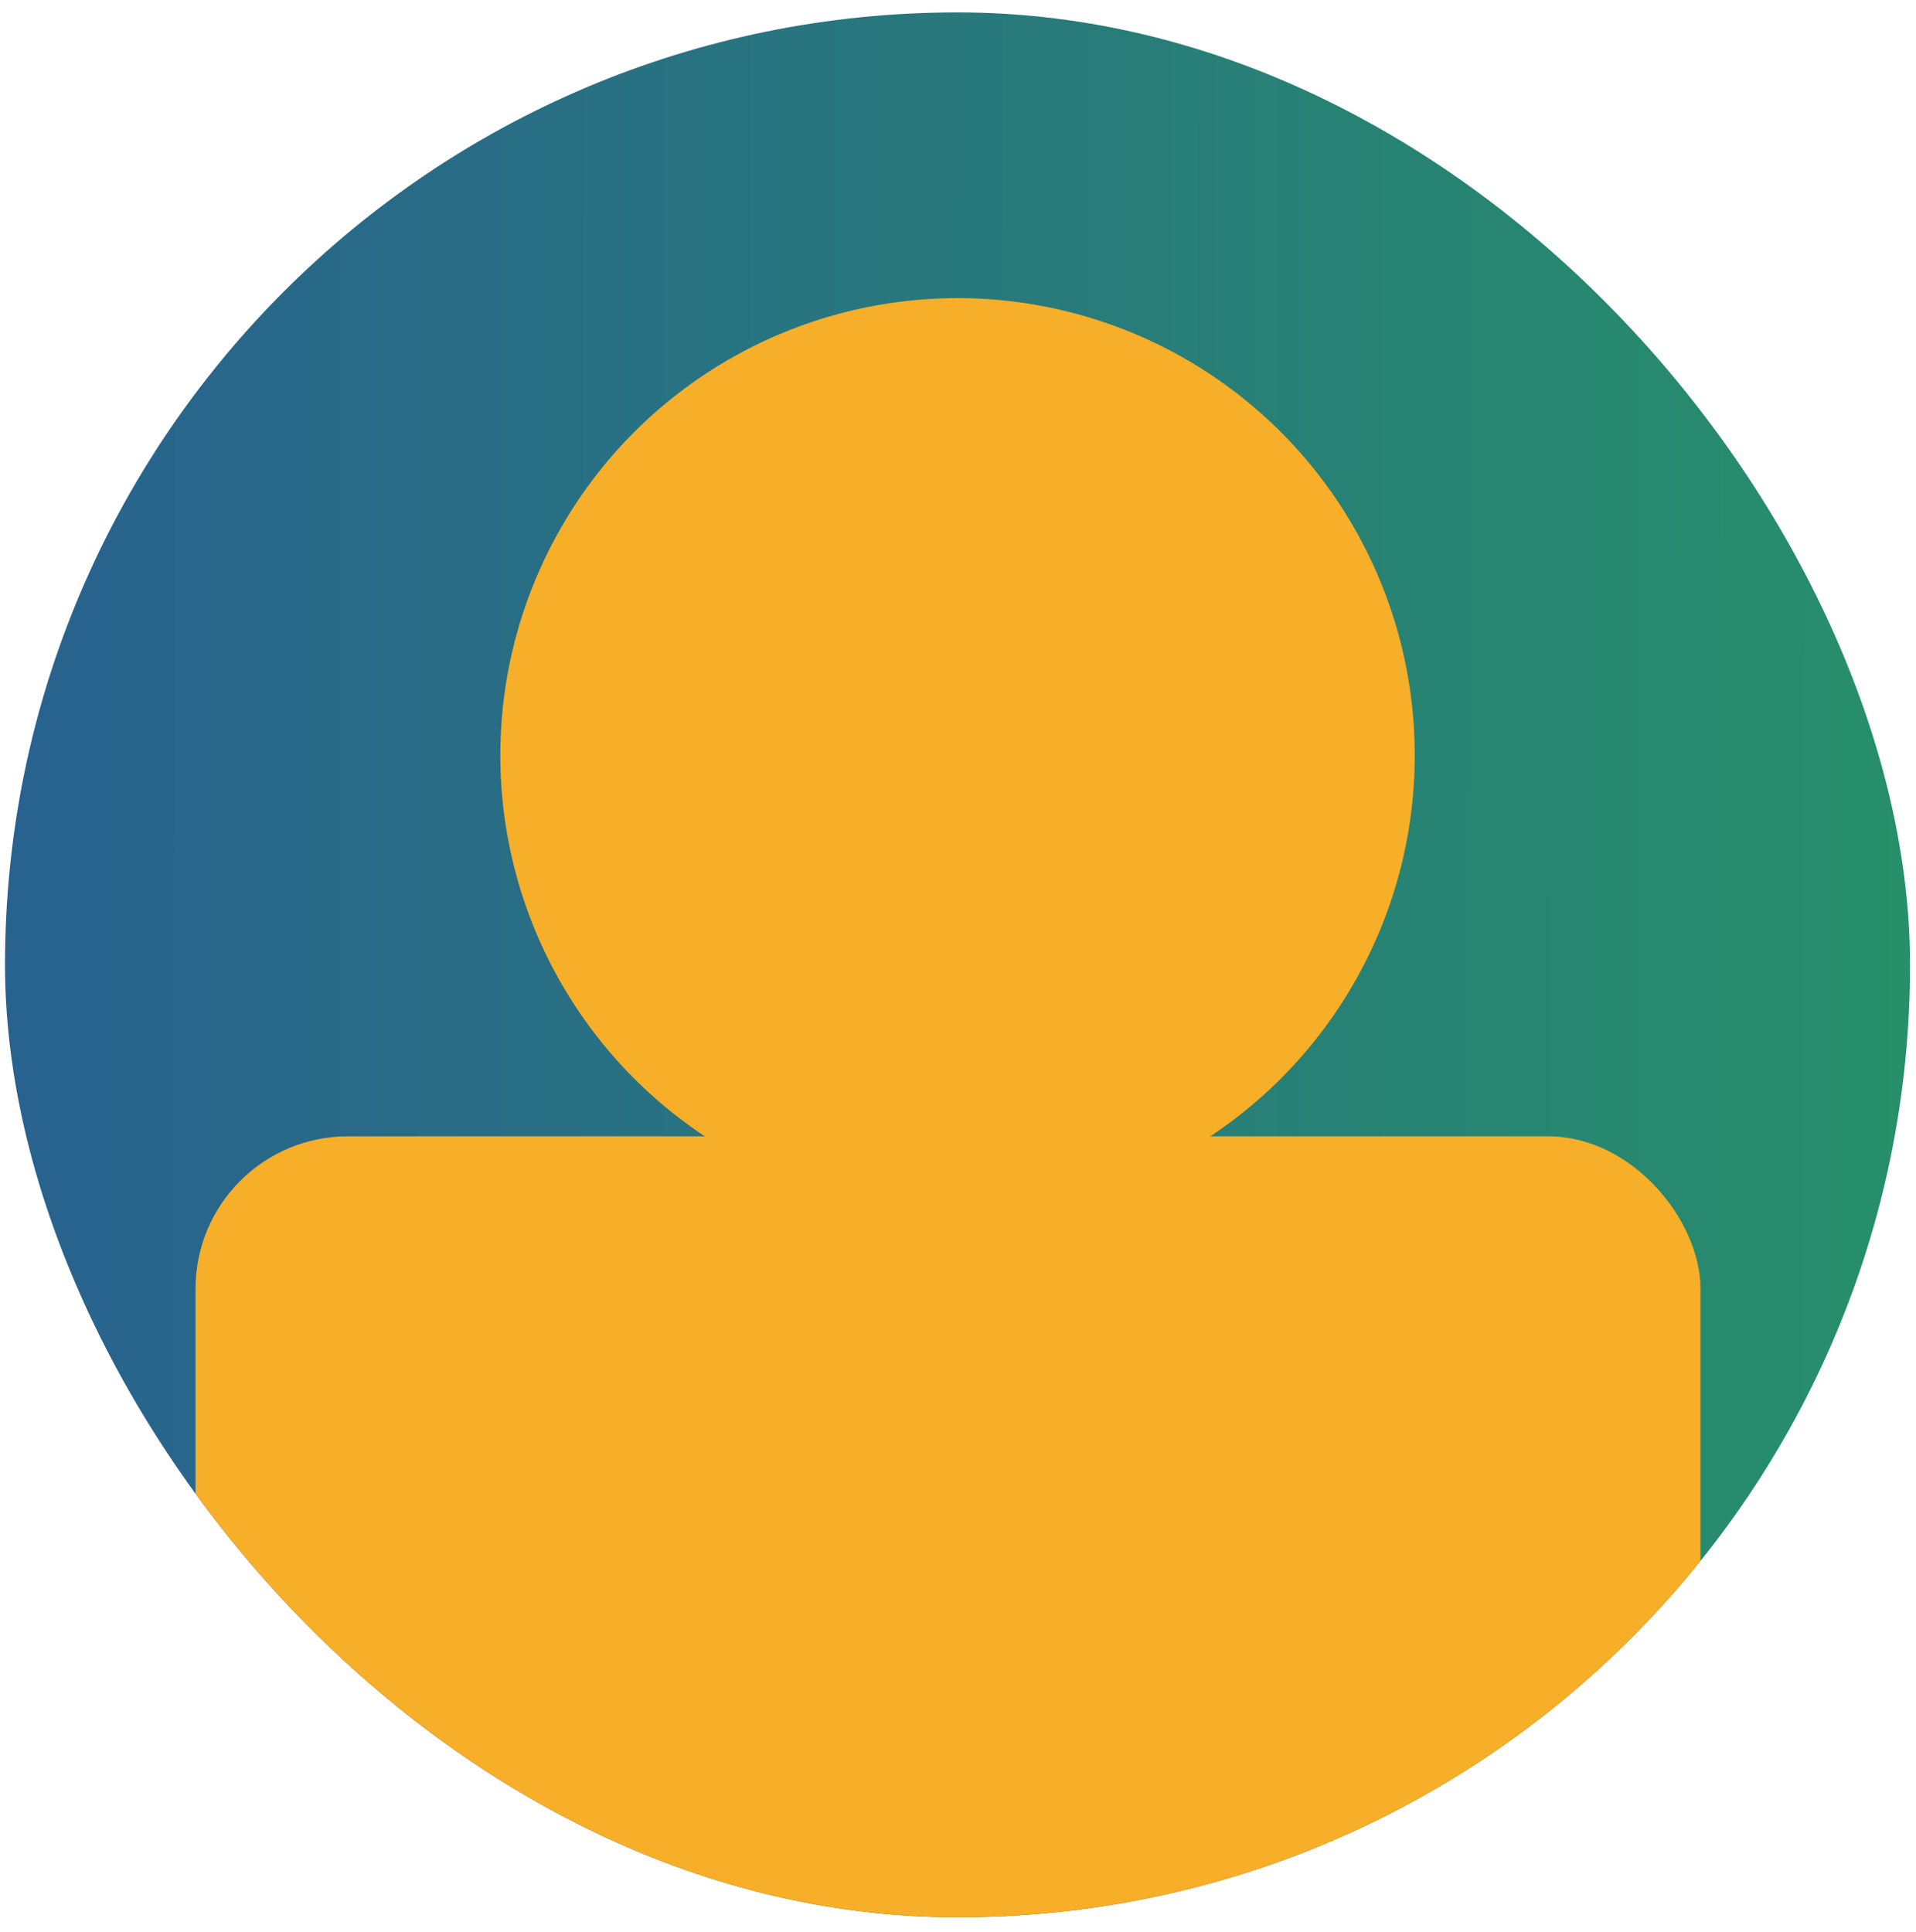
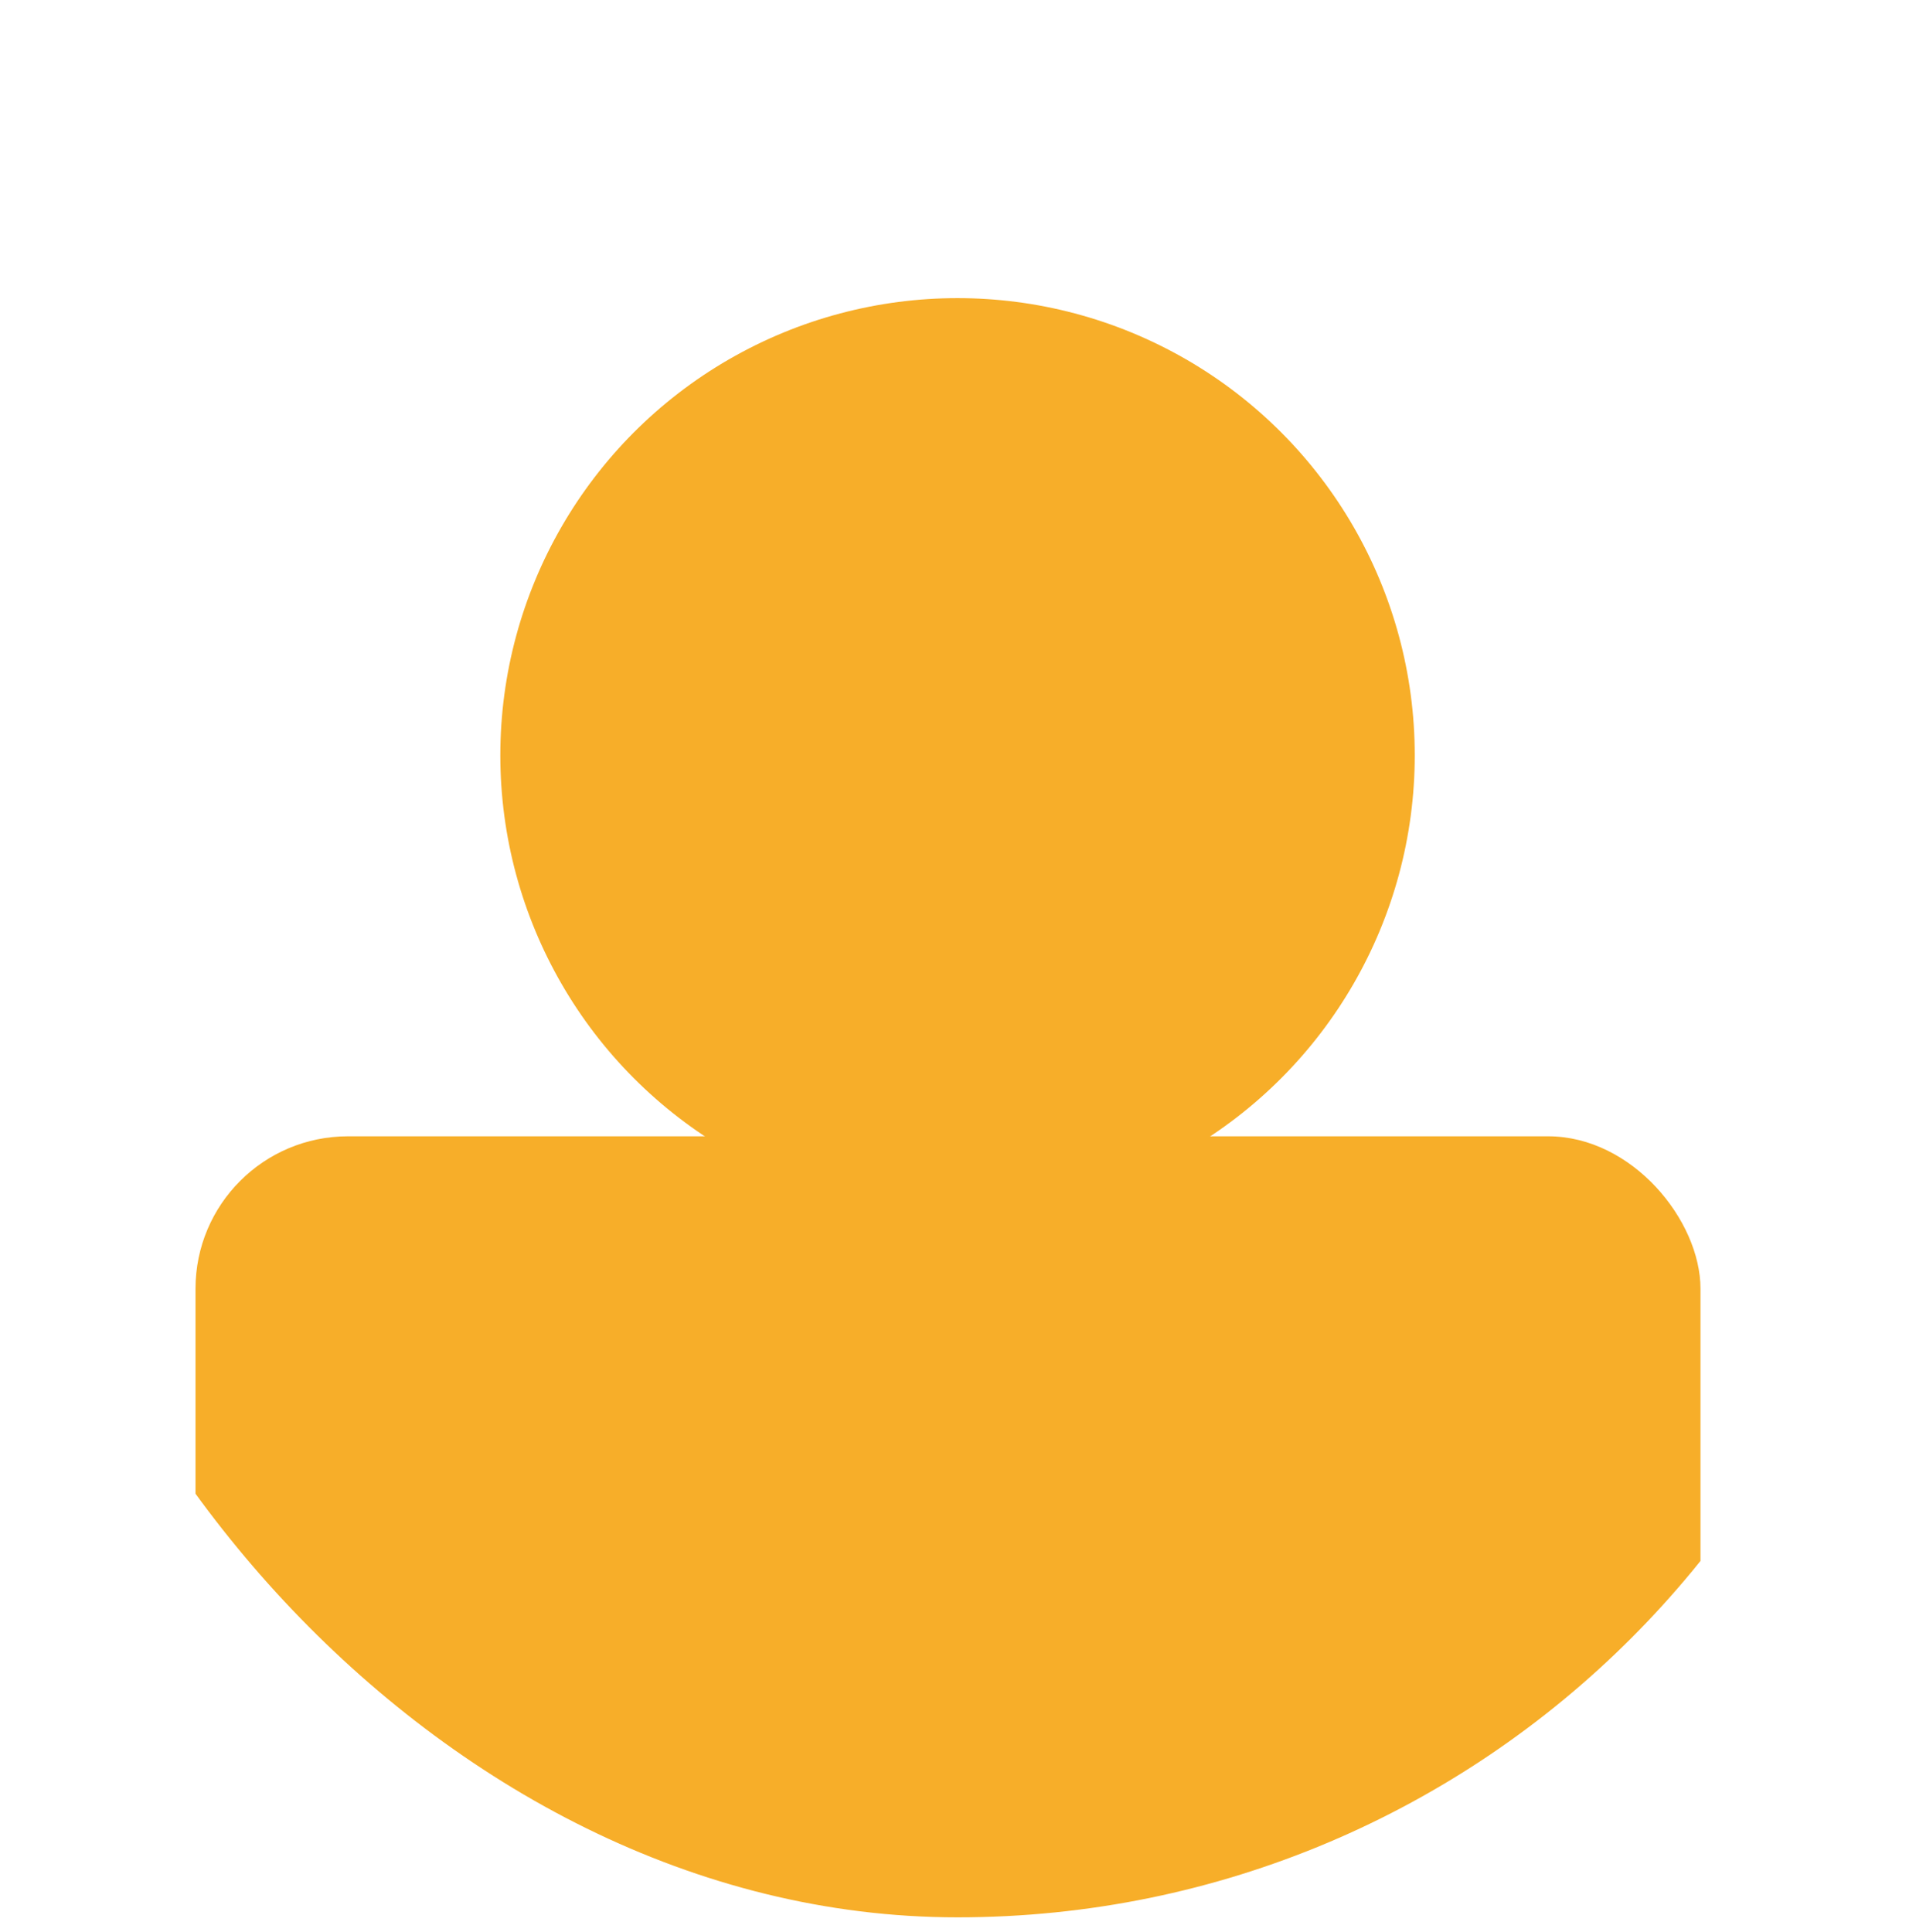
<svg xmlns="http://www.w3.org/2000/svg" width="119" height="120" viewBox="0 0 119 120" fill="none">
  <g clip-path="url(#clip0_1380_240)">
-     <rect x="0.311" y="0.77" width="118.319" height="118.319" rx="59.16" fill="url(#paint0_linear_1380_240)" />
    <rect x="12.143" y="70.578" width="93.472" height="48.511" rx="9.466" fill="#F7AE29" />
    <circle cx="59.471" cy="46.914" r="28.397" fill="#F7AE29" />
  </g>
  <defs>
    <linearGradient id="paint0_linear_1380_240" x1="0.311" y1="44.626" x2="118.631" y2="44.79" gradientUnits="userSpaceOnUse">
      <stop offset="0.014" stop-color="#28628E" />
      <stop offset="0.335" stop-color="#287182" />
      <stop offset="1" stop-color="#278F6A" />
    </linearGradient>
    <clipPath id="clip0_1380_240">
      <rect x="0.311" y="0.77" width="118.319" height="118.319" rx="59.16" fill="white" />
    </clipPath>
  </defs>
</svg>